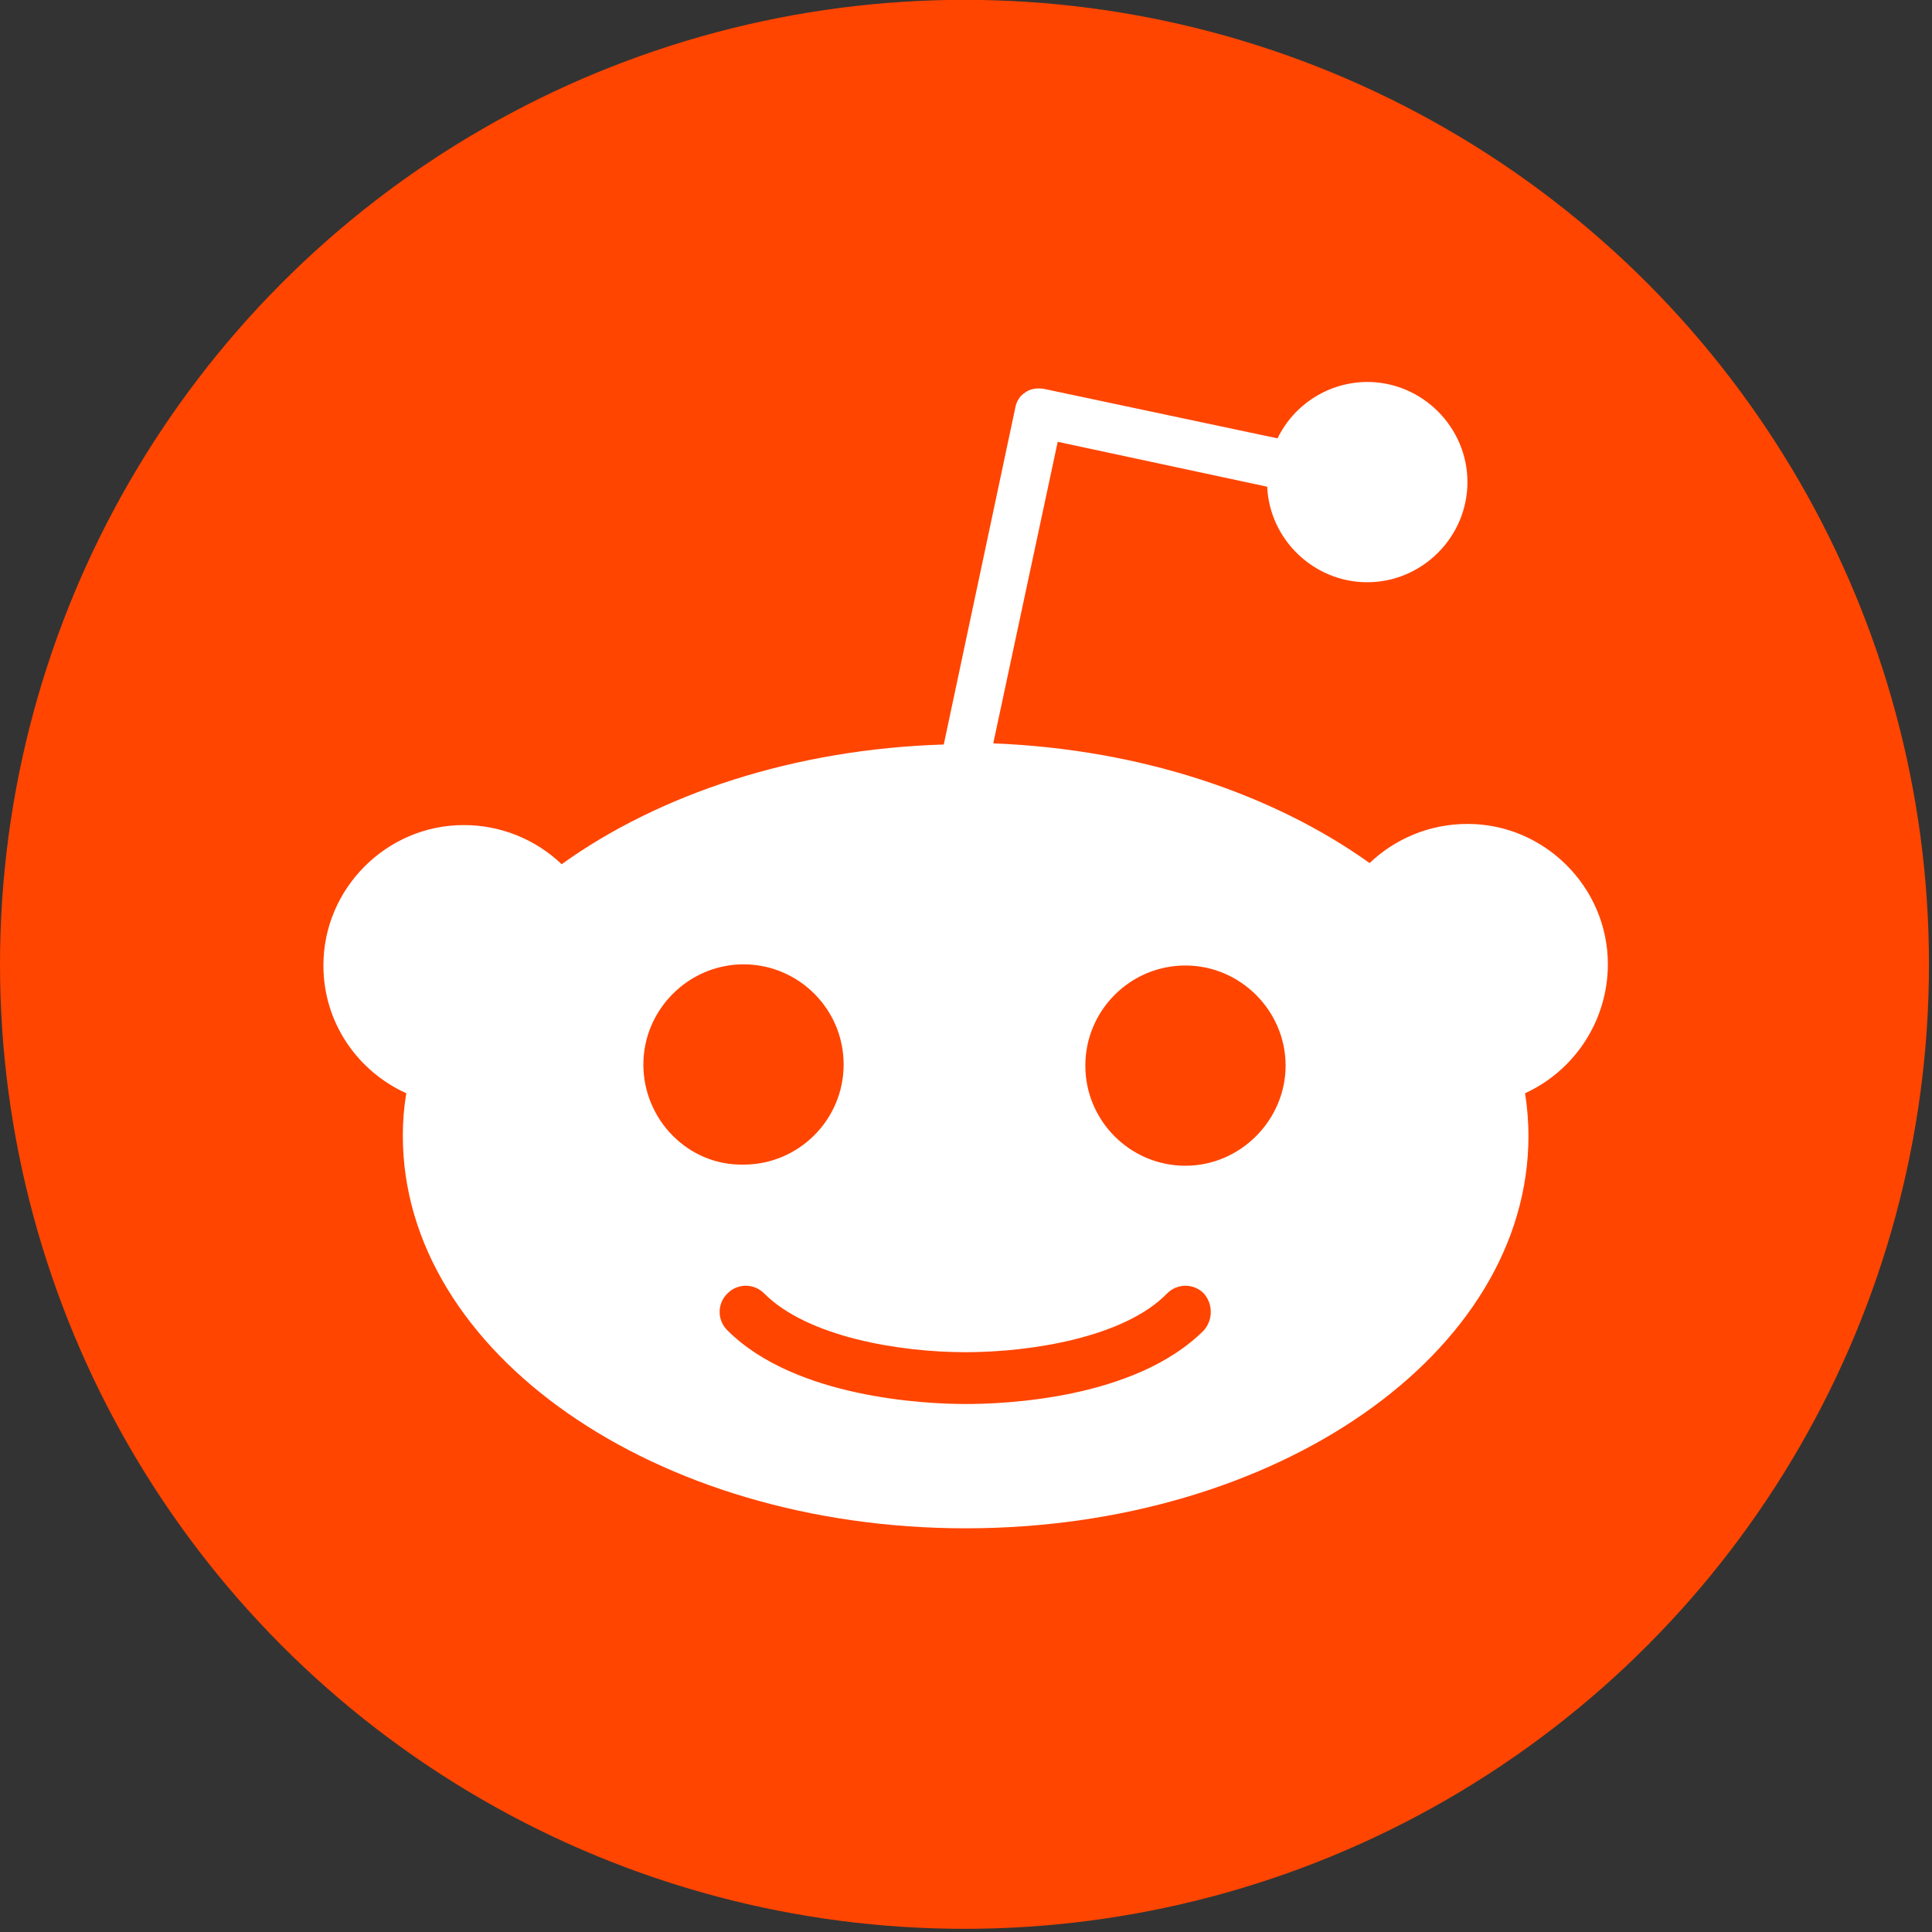
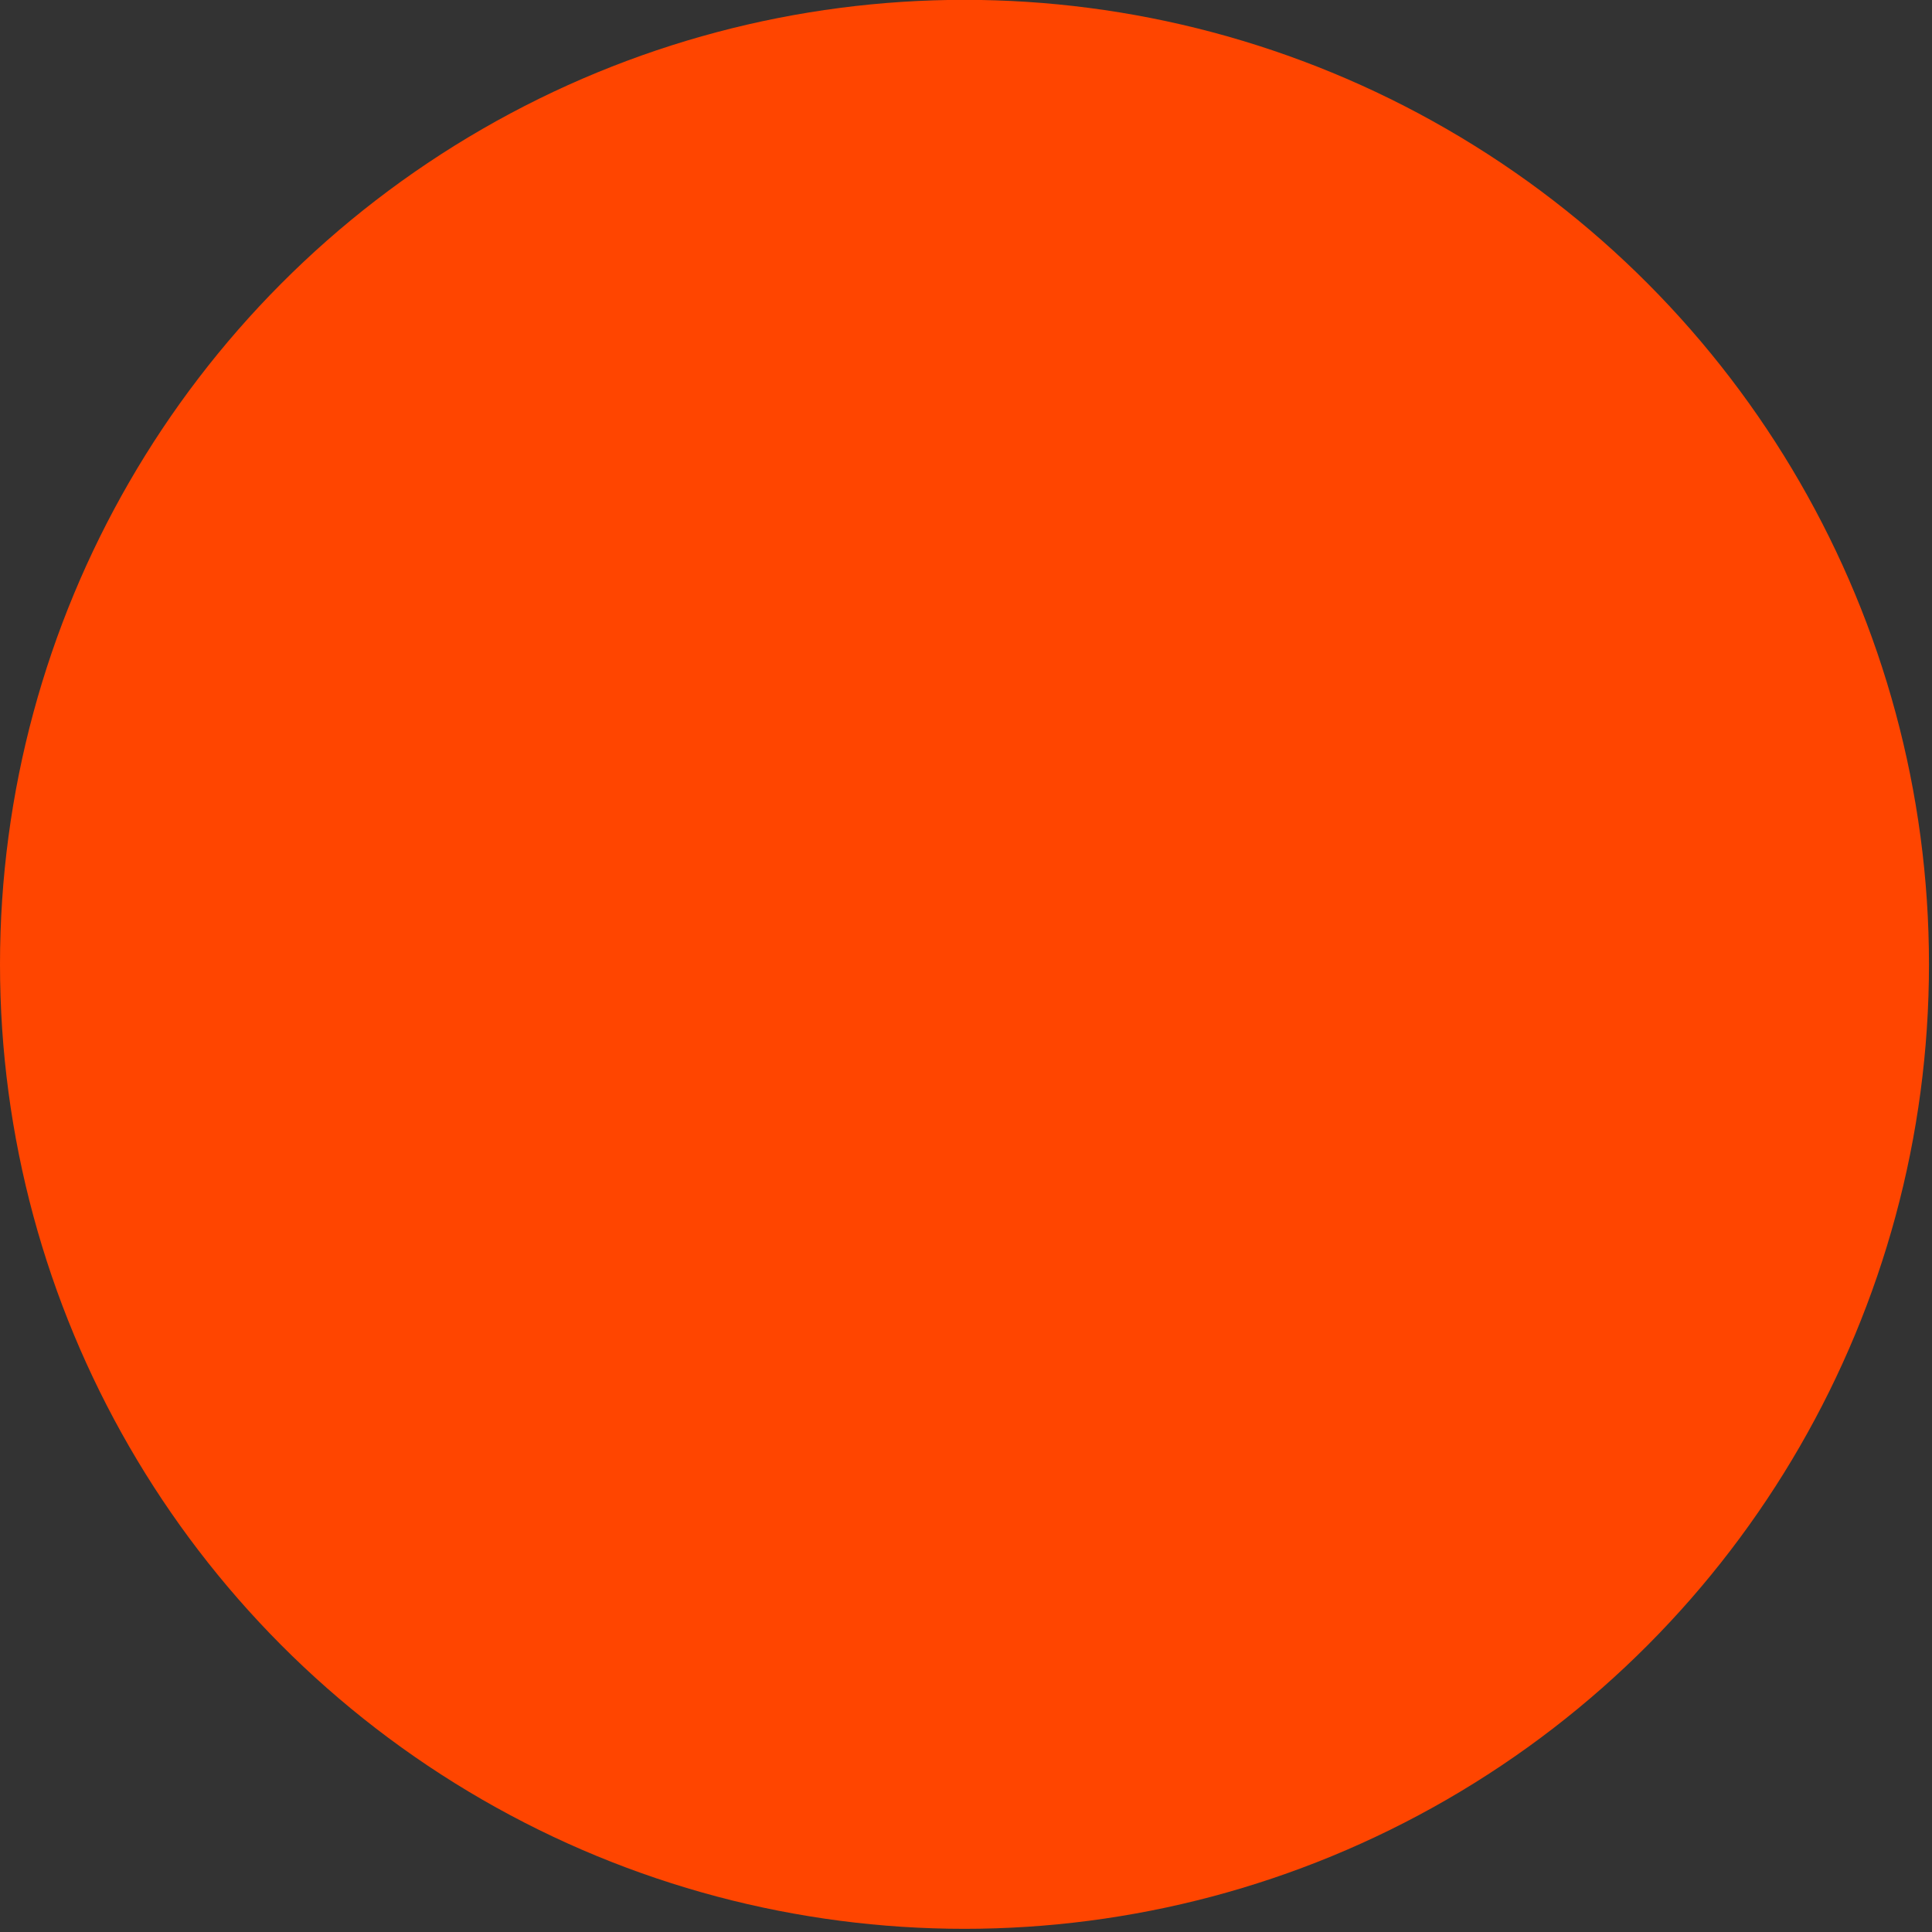
<svg xmlns="http://www.w3.org/2000/svg" width="100%" height="100%" viewBox="0 0 100 100" version="1.1" xml:space="preserve" style="fill-rule:evenodd;clip-rule:evenodd;stroke-linejoin:round;stroke-miterlimit:2;">
  <rect x="0" y="0" width="100" height="100" fill="#333333" stroke="none" />
  <g transform="matrix(0.116,0,0,0.116,0,-5.07)">
    <circle cx="430.36" cy="474" r="430.36" style="fill:rgb(255,69,0);" />
  </g>
  <g transform="matrix(0.116,0,0,0.116,0,-5.07)">
-     <path d="M717.437,474C717.437,473.971 717.437,473.943 717.437,473.914C717.437,439.59 689.193,411.347 654.869,411.347C654.841,411.347 654.812,411.347 654.783,411.347C637.839,411.347 622.427,418.019 611.132,428.807C567.997,397.993 508.933,377.967 443.197,375.401L471.954,240.847L565.422,260.873C566.52,284.592 586.334,303.51 610.079,303.51C634.599,303.51 654.778,283.335 654.783,258.815C654.767,234.313 634.61,214.155 610.107,214.139C593.069,214.184 577.482,223.976 570.045,239.306L465.799,217.222C462.716,216.705 459.634,217.222 457.576,218.763C455.01,220.304 453.469,222.869 452.962,225.952L421.113,375.908C354.353,377.967 294.265,397.993 250.614,429.324C238.862,418.099 223.214,411.84 206.962,411.864C206.933,411.863 206.905,411.863 206.876,411.863C172.552,411.863 144.309,440.107 144.309,474.431C144.309,474.459 144.309,474.488 144.309,474.517C144.309,500.191 159.711,521.758 181.288,531.522C180.24,537.802 179.725,544.158 179.747,550.524C179.747,647.065 292.217,725.647 430.877,725.647C569.538,725.647 682.008,647.582 682.008,550.524C682.008,544.359 681.491,537.678 680.467,531.522C702.941,521.249 717.426,498.711 717.437,474ZM287.076,518.676C287.092,494.17 307.255,474.01 331.761,474C356.411,474 376.437,494.026 376.437,518.676C376.437,543.326 356.411,563.361 331.761,563.361C307.102,563.869 287.076,543.326 287.076,518.676ZM537.182,637.31C506.368,668.125 447.821,670.183 430.877,670.183C413.417,670.183 354.87,667.608 324.563,637.31C322.35,635.15 321.102,632.185 321.102,629.092C321.102,626 322.35,623.035 324.563,620.874C326.723,618.662 329.689,617.413 332.781,617.413C335.873,617.413 338.838,618.662 340.999,620.874C360.518,640.393 401.604,647.065 430.877,647.065C460.151,647.065 501.744,640.393 520.746,620.874C522.907,618.662 525.872,617.413 528.964,617.413C532.057,617.413 535.022,618.662 537.182,620.874C541.271,625.561 541.271,632.623 537.182,637.31ZM528.959,563.869C504.31,563.869 484.284,543.843 484.284,519.193C484.284,494.543 504.31,474.517 528.959,474.517C553.465,474.527 573.629,494.687 573.645,519.193C573.645,543.326 553.619,563.869 528.959,563.869Z" style="fill:white;fill-rule:nonzero;" />
-   </g>
+     </g>
</svg>